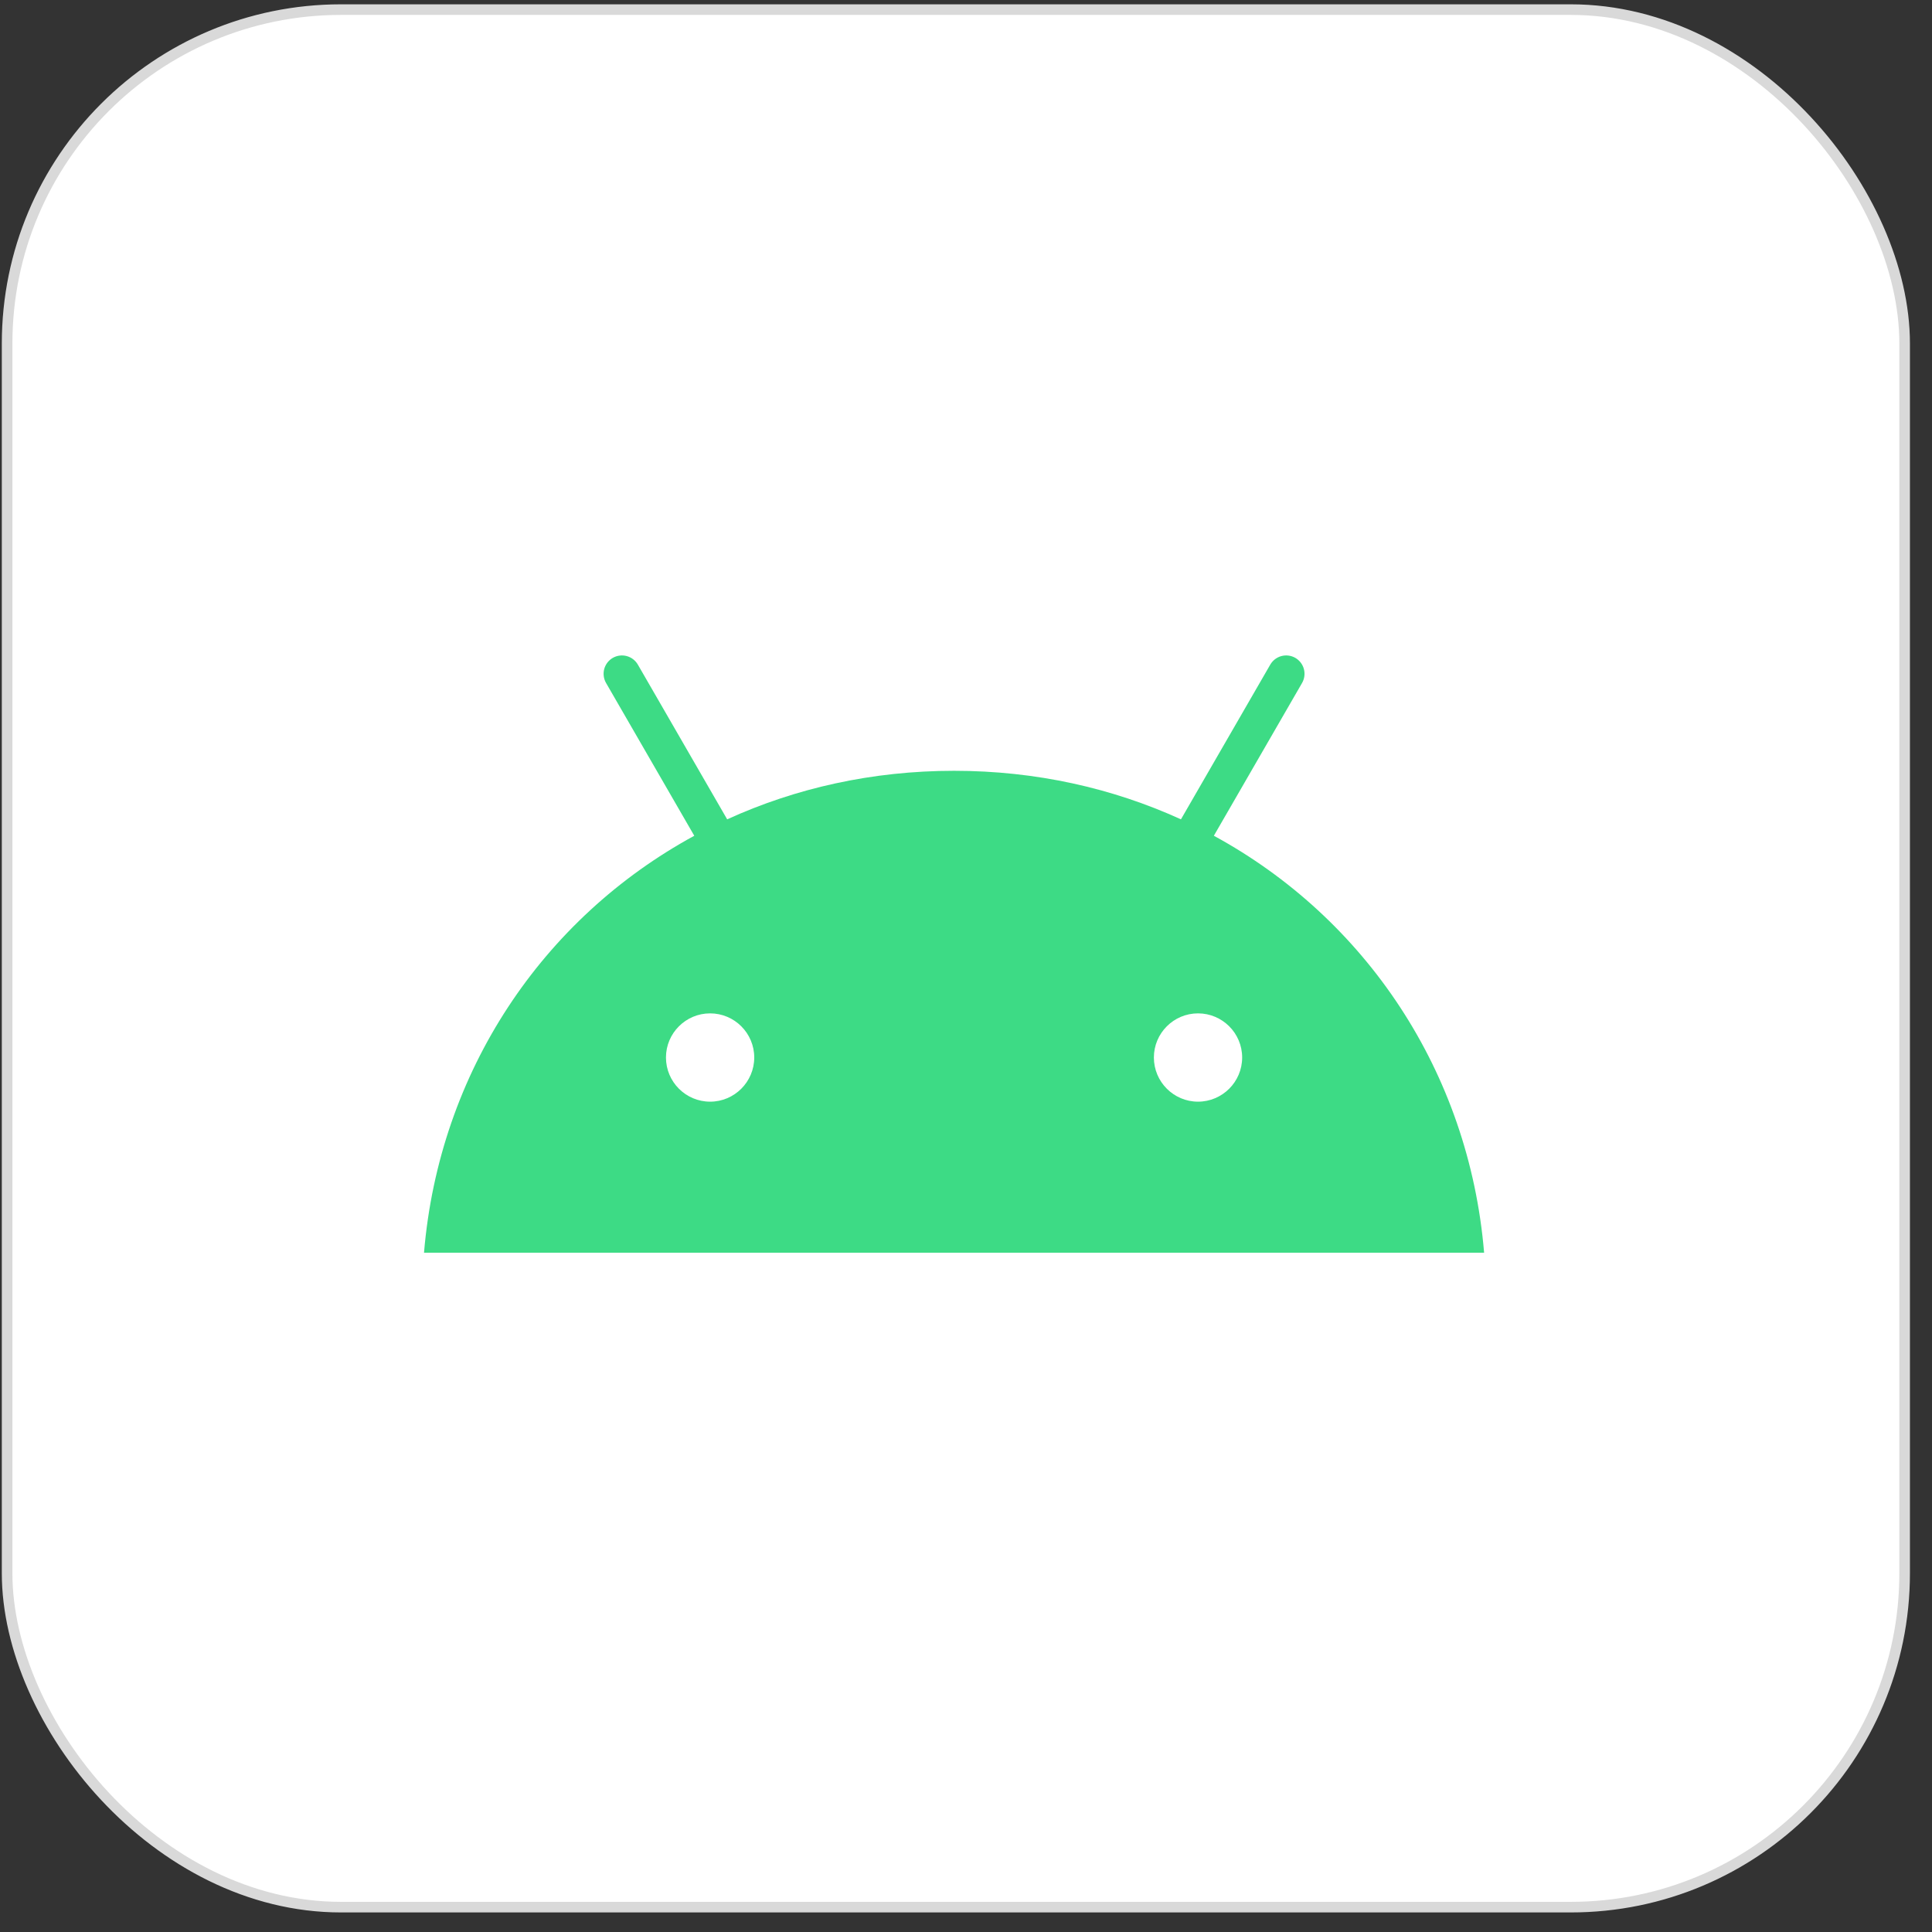
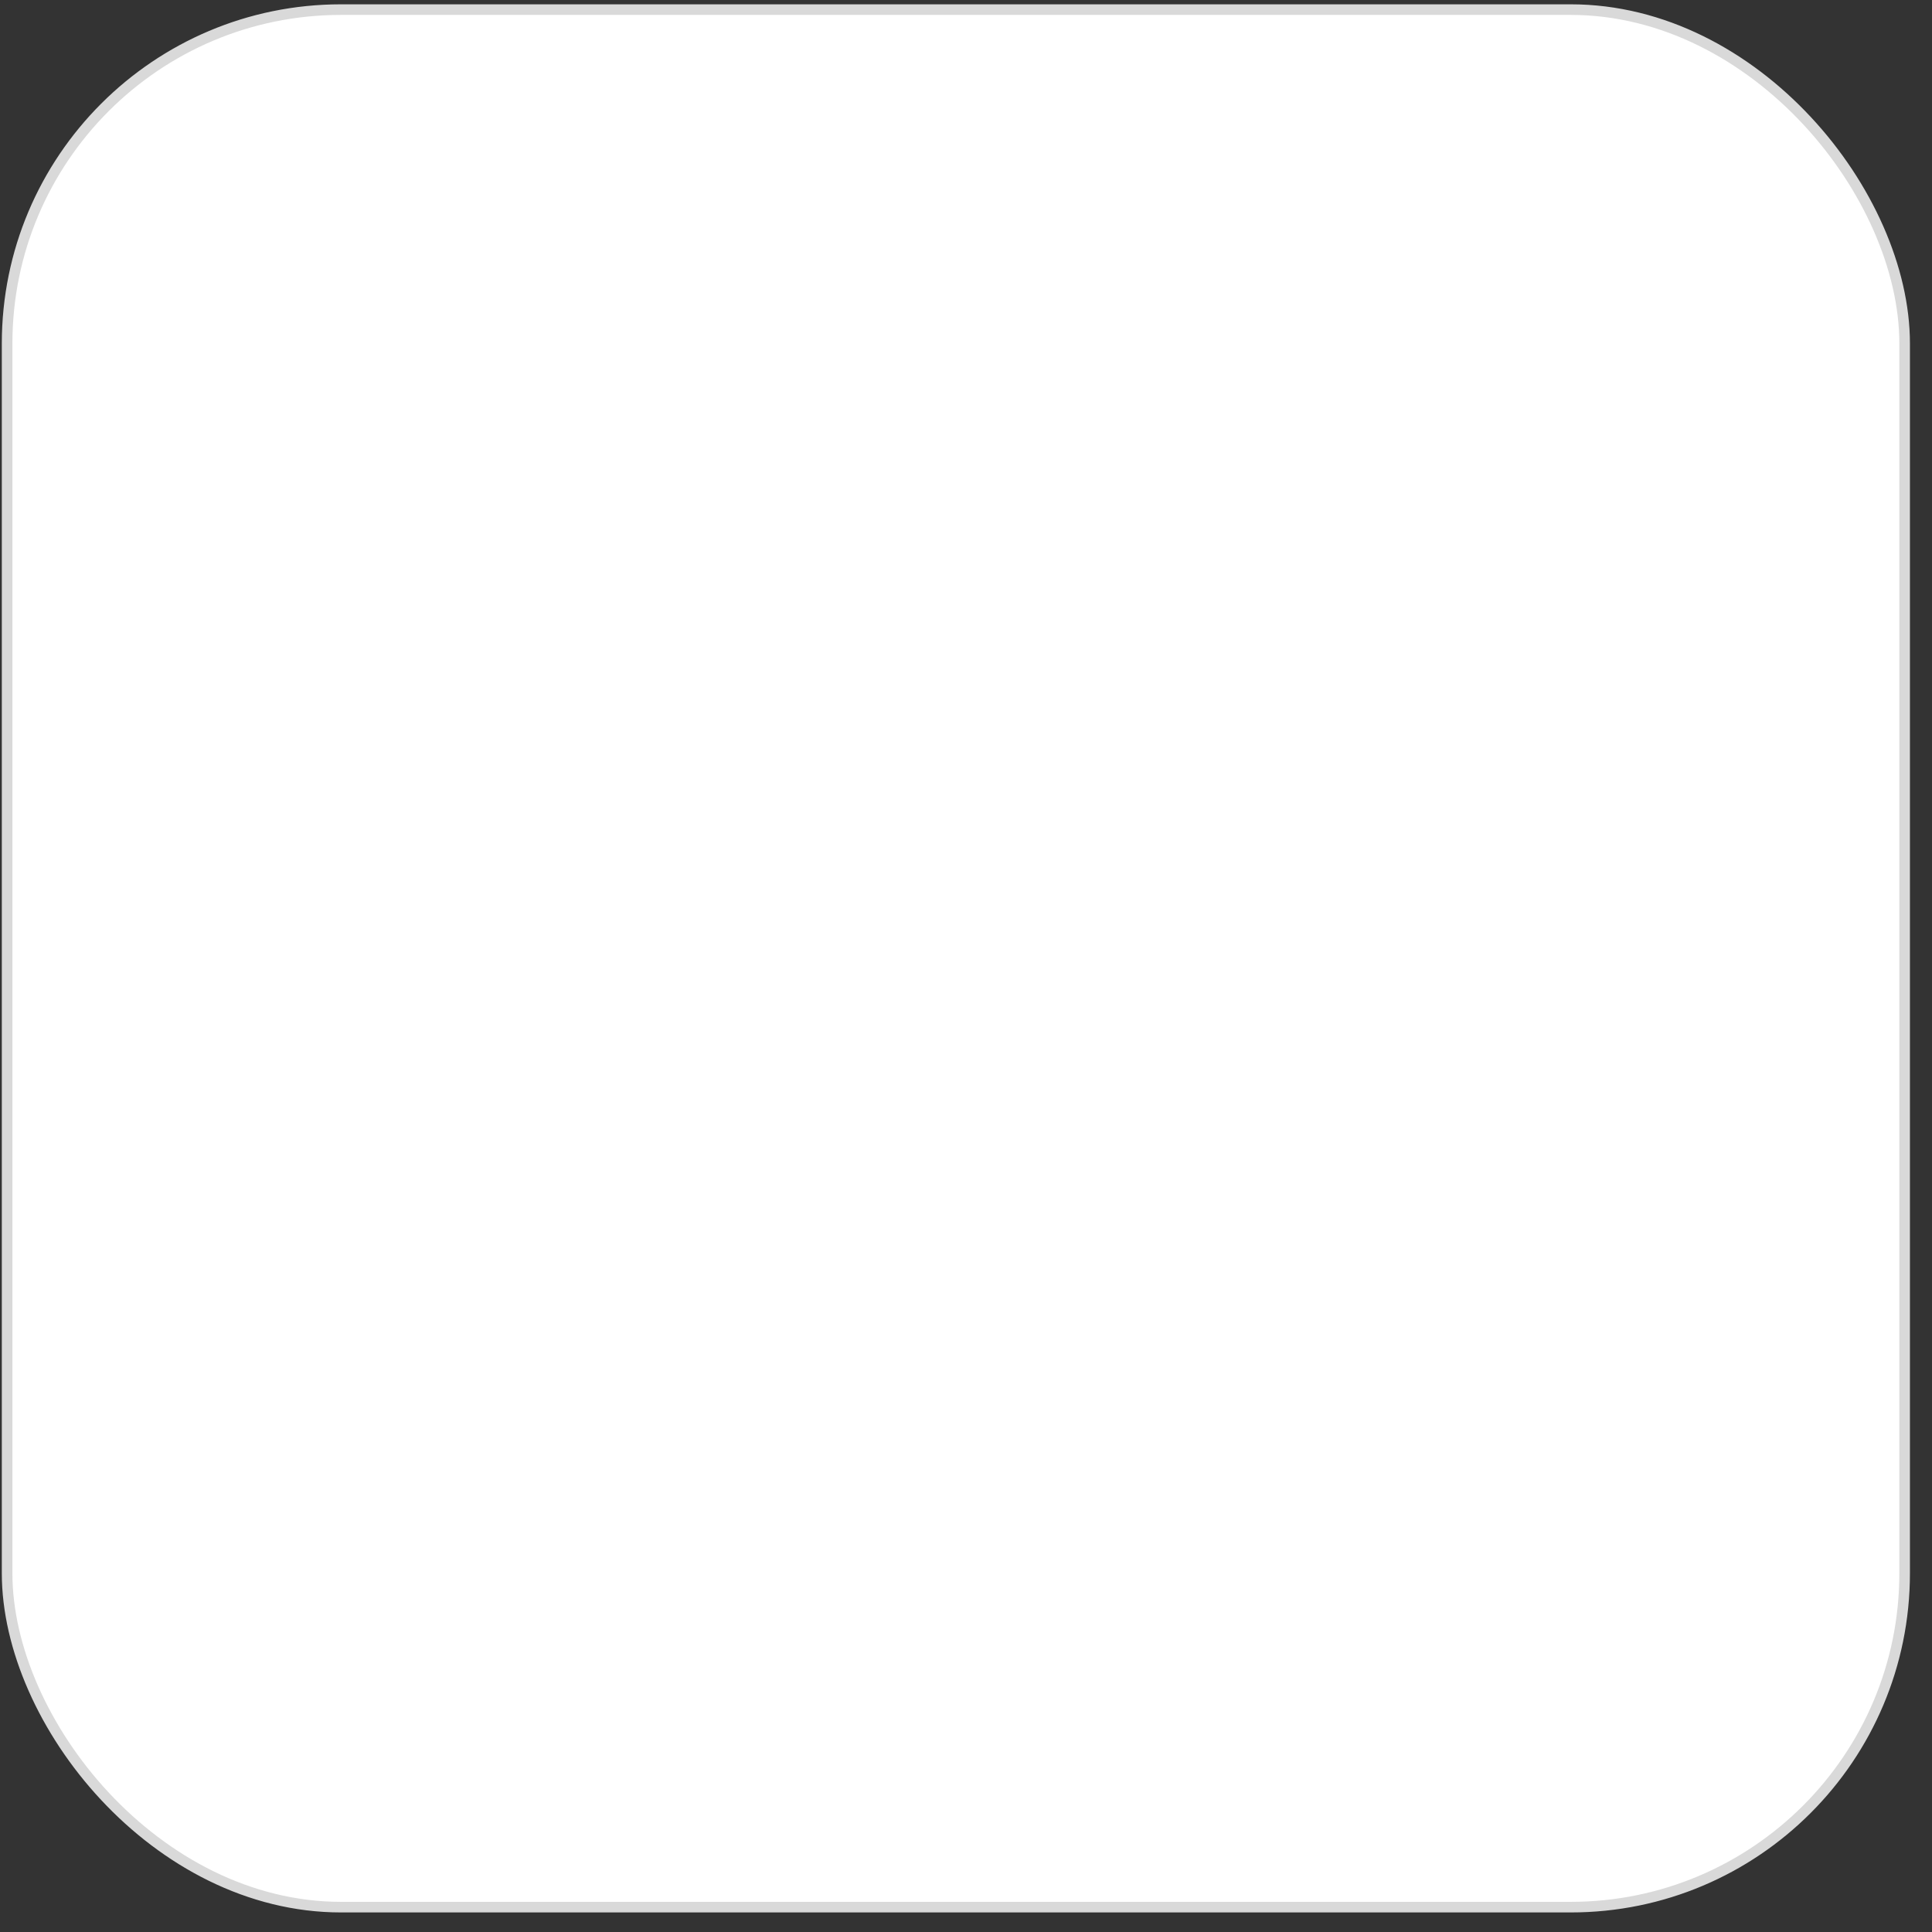
<svg xmlns="http://www.w3.org/2000/svg" width="81" height="81" viewBox="0 0 81 81" fill="none">
  <rect x="0" y="0" width="81" height="81" fill="#333333" stroke="none" />
  <rect x="0.298" y="0.403" width="79.555" height="79.555" rx="14" fill="white" />
  <rect x="0.298" y="0.403" width="79.555" height="79.555" rx="14" stroke="#D9D9D9" stroke-width="0.444" />
-   <path d="M50.227 46.188C49.207 46.188 48.377 45.357 48.377 44.336C48.377 43.316 49.207 42.486 50.227 42.486C51.248 42.486 52.078 43.316 52.078 44.336C52.078 45.357 51.248 46.188 50.227 46.188ZM29.772 46.188C28.751 46.188 27.921 45.357 27.921 44.336C27.921 43.316 28.751 42.486 29.772 42.486C30.792 42.486 31.622 43.316 31.622 44.336C31.622 45.357 30.792 46.188 29.772 46.188ZM50.891 35.04L54.59 28.634C54.692 28.457 54.719 28.247 54.666 28.05C54.614 27.853 54.485 27.685 54.308 27.582C54.131 27.481 53.922 27.453 53.724 27.506C53.527 27.559 53.359 27.688 53.257 27.864L49.512 34.351C46.648 33.044 43.432 32.316 40 32.316C36.567 32.316 33.351 33.044 30.487 34.351L26.742 27.864C26.64 27.688 26.472 27.559 26.275 27.506C26.078 27.453 25.868 27.481 25.691 27.582C25.514 27.685 25.385 27.853 25.332 28.05C25.28 28.247 25.307 28.457 25.409 28.634L29.108 35.04C22.757 38.494 18.413 44.924 17.777 52.52H62.222C61.586 44.924 57.242 38.494 50.891 35.039" fill="#3DDB85" />
</svg>